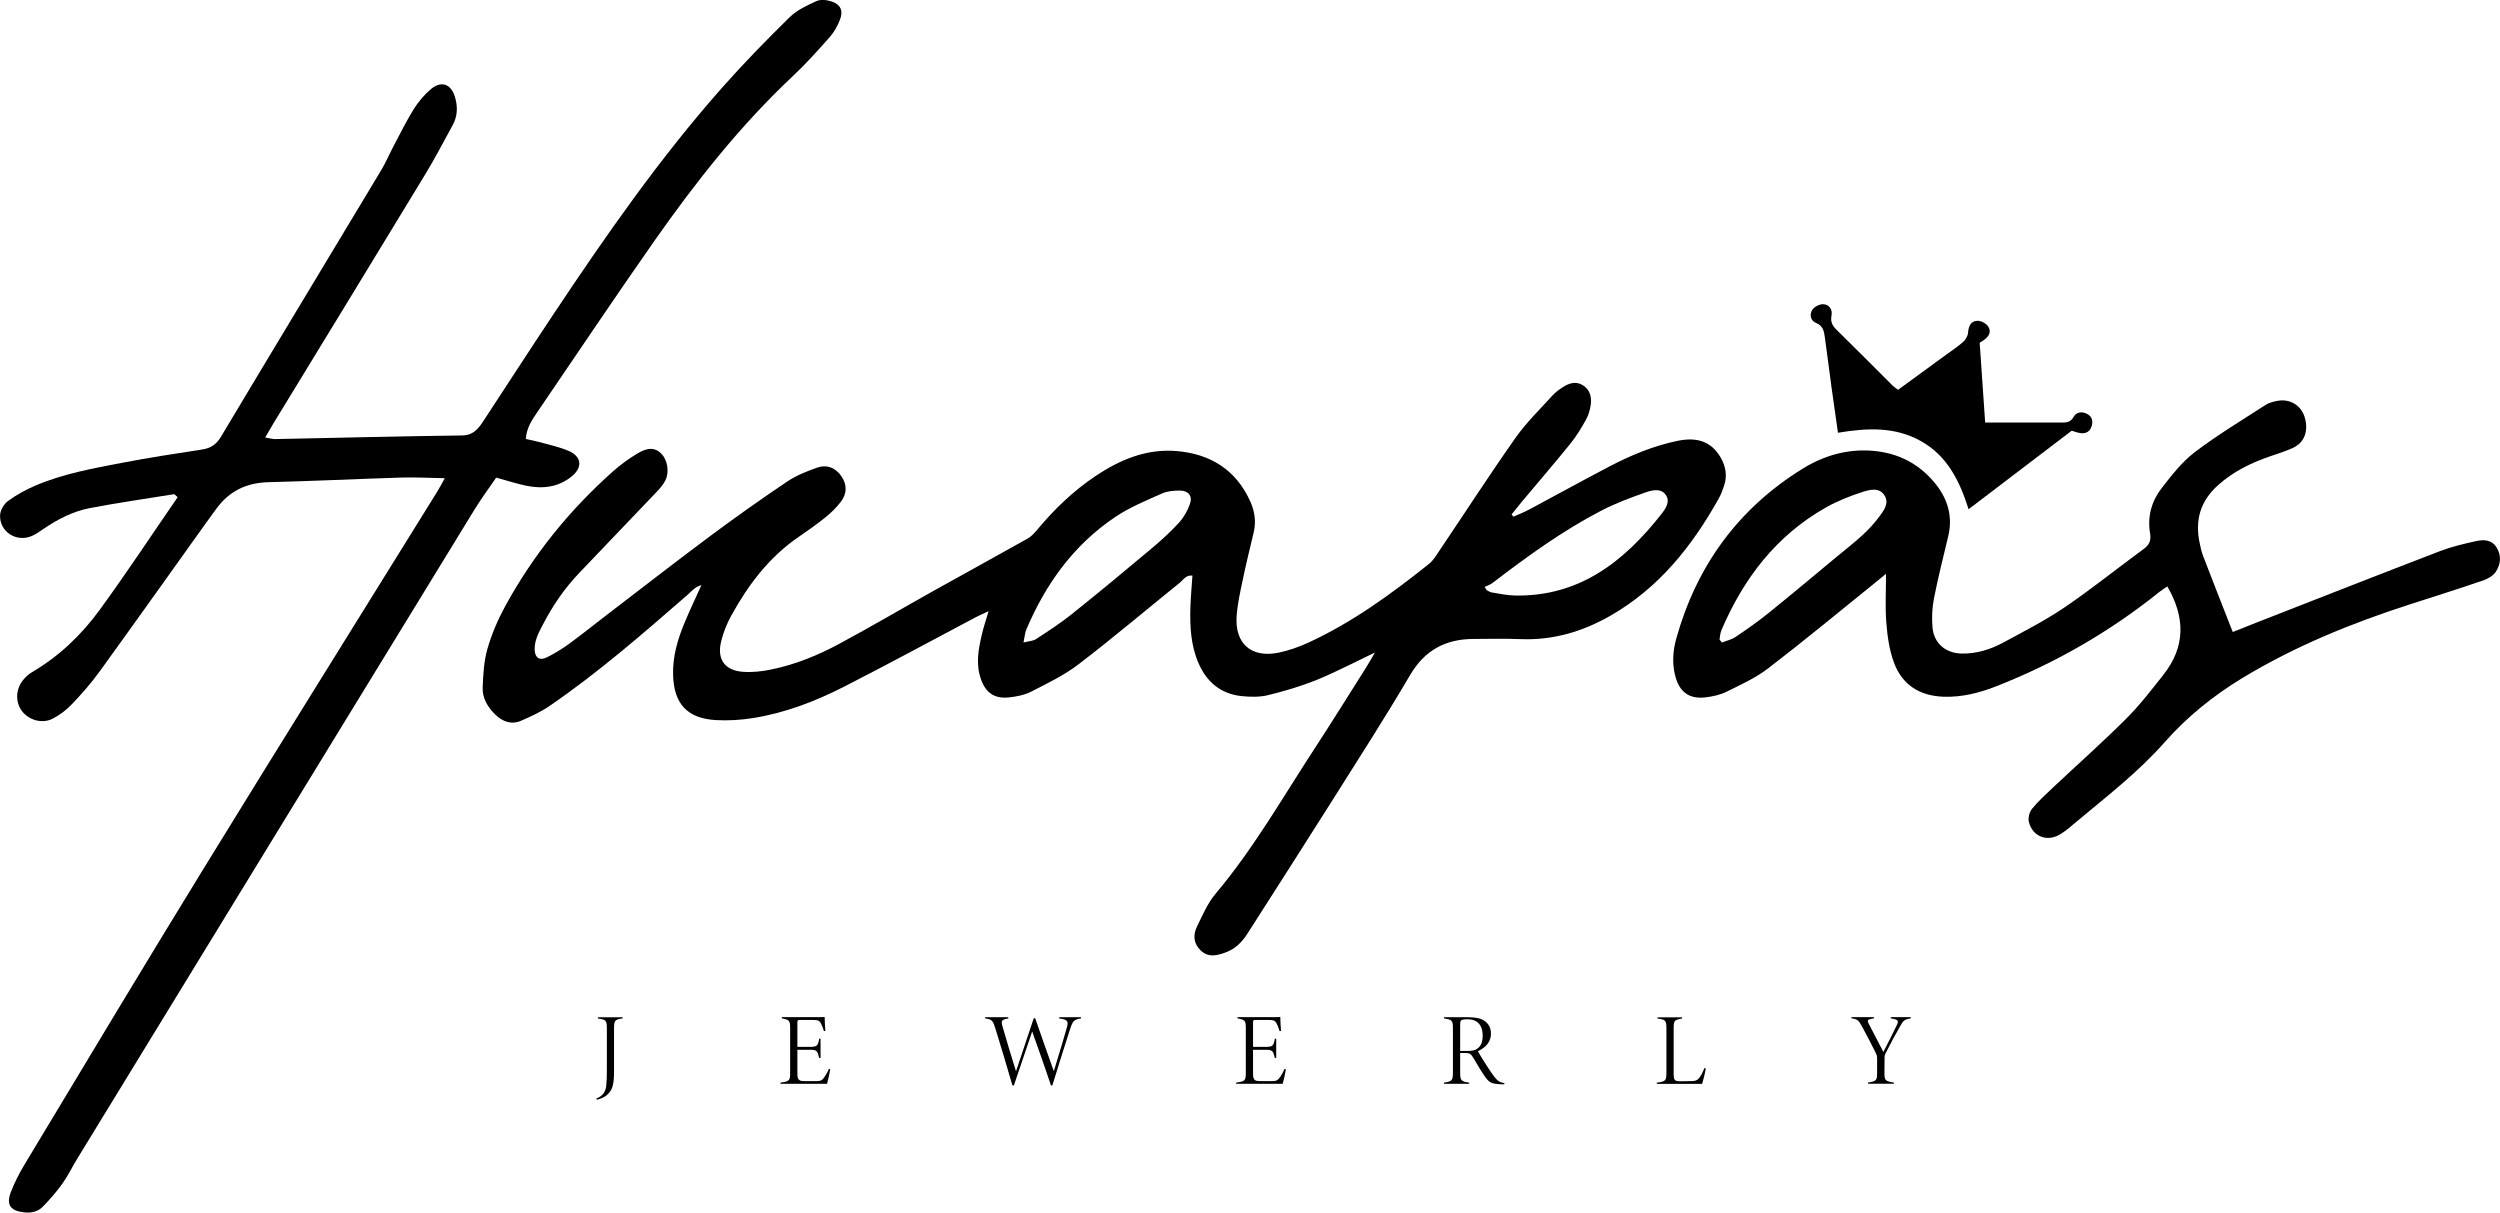
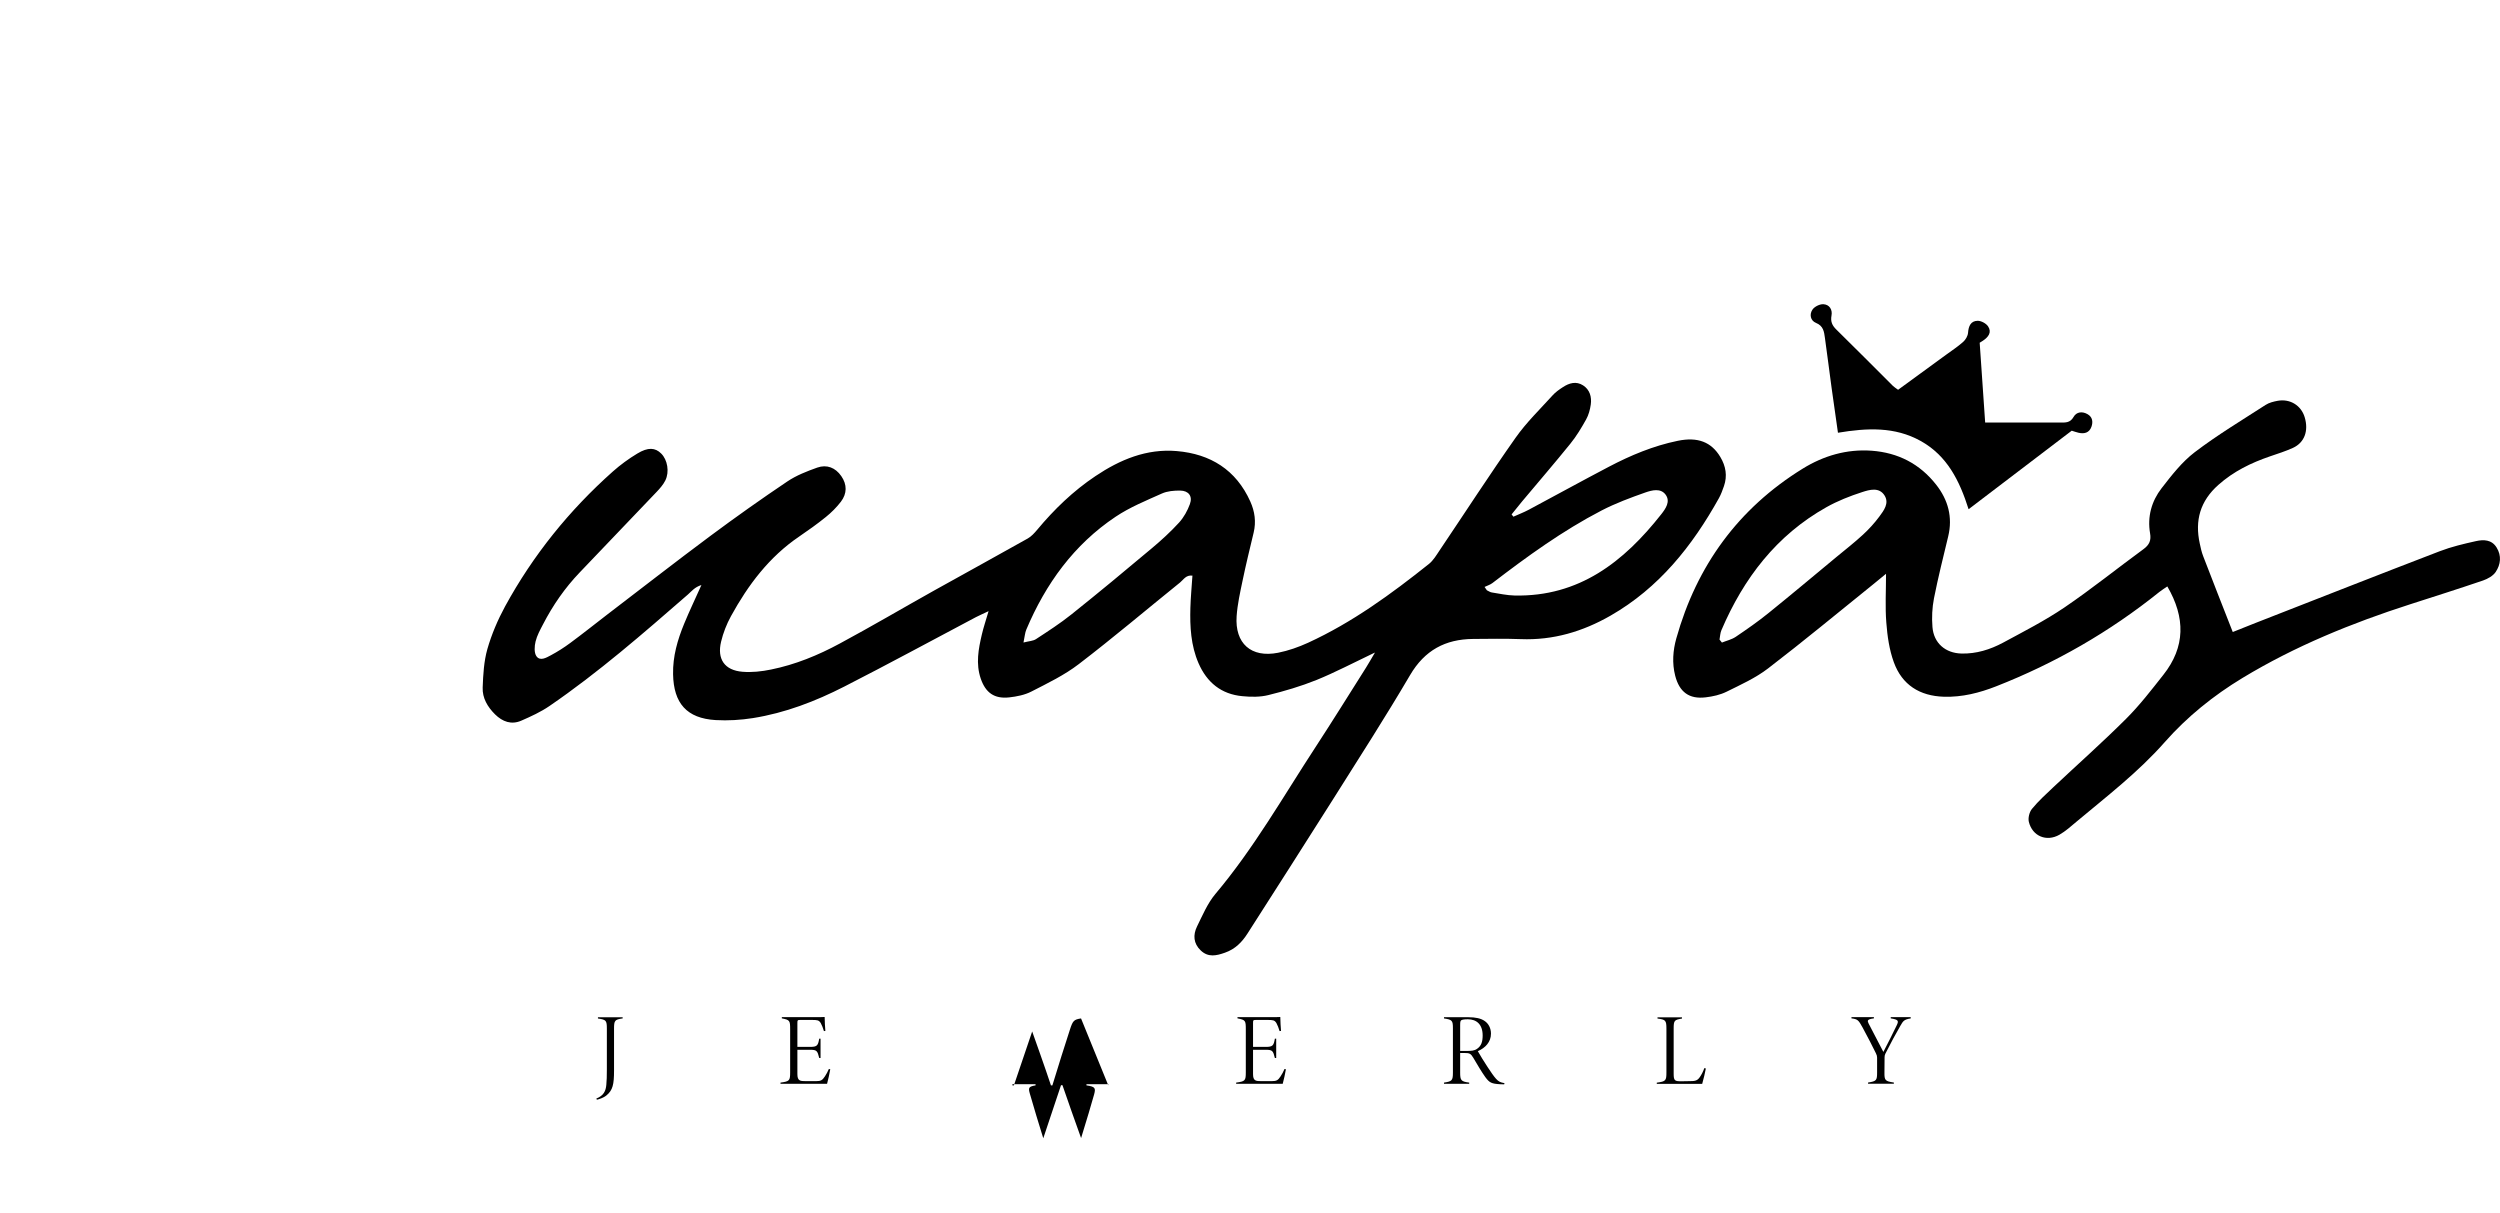
<svg xmlns="http://www.w3.org/2000/svg" id="Capa_2" data-name="Capa 2" viewBox="0 0 414.51 201.05">
  <defs>
    <style>      .cls-1 {        stroke-width: 0px;      }    </style>
  </defs>
  <g id="Capa_1-2" data-name="Capa 1">
    <g>
      <g>
        <path class="cls-1" d="m227.95,108.2c-3.61,1.72-6.58,3.29-9.68,4.55-2.58,1.04-5.28,1.83-7.98,2.5-1.36.34-2.87.32-4.29.18-3.5-.32-5.89-2.27-7.28-5.47-1.27-2.93-1.44-6.05-1.35-9.18.05-1.75.22-3.5.34-5.34-1.08-.14-1.48.68-2.04,1.13-5.6,4.52-11.09,9.17-16.8,13.54-2.38,1.83-5.17,3.17-7.86,4.55-1.1.57-2.43.83-3.68.97-2.46.27-3.92-.77-4.72-3.12-.84-2.47-.38-4.91.19-7.33.27-1.15.65-2.28,1.11-3.85-.9.43-1.51.69-2.09.99-7.28,3.85-14.51,7.78-21.84,11.52-4.78,2.44-9.8,4.37-15.13,5.22-2.03.32-4.14.45-6.2.33-4.78-.29-6.96-2.78-7.05-7.61-.06-2.95.74-5.7,1.84-8.37.85-2.06,1.81-4.07,2.86-6.41-1.11.34-1.63,1.03-2.23,1.56-7.42,6.46-14.84,12.93-22.97,18.5-1.43.98-3.05,1.72-4.65,2.42-1.65.73-3.12.19-4.37-1.04-1.24-1.23-2.12-2.71-2.05-4.45.08-2.14.2-4.34.78-6.38.7-2.44,1.72-4.83,2.93-7.06,4.64-8.5,10.65-15.95,17.88-22.38,1.25-1.11,2.62-2.11,4.05-2.97,1.78-1.08,2.97-.99,3.96,0,1.04,1.03,1.4,3.03.68,4.47-.35.7-.9,1.32-1.44,1.89-4.24,4.46-8.51,8.9-12.76,13.36-2.45,2.56-4.45,5.45-6.07,8.59-.48.92-1,1.86-1.24,2.85-.19.78-.26,1.86.14,2.44.61.87,1.64.25,2.39-.15,1.12-.6,2.21-1.29,3.23-2.05,2.06-1.52,4.06-3.12,6.09-4.68,5.72-4.37,11.4-8.8,17.17-13.09,4.17-3.1,8.41-6.1,12.72-9,1.5-1.01,3.25-1.69,4.96-2.3,1.59-.56,3.01,0,3.99,1.41.98,1.41.96,2.9-.06,4.24-.72.94-1.58,1.8-2.5,2.54-1.43,1.16-2.93,2.22-4.45,3.26-4.96,3.37-8.44,8.01-11.28,13.18-.72,1.31-1.29,2.77-1.64,4.23-.7,2.9.59,4.75,3.54,4.99,1.56.13,3.2-.05,4.74-.37,4.02-.81,7.81-2.37,11.4-4.31,5.28-2.84,10.44-5.88,15.68-8.81,5.16-2.88,10.34-5.71,15.49-8.61.6-.34,1.1-.9,1.55-1.43,2.83-3.4,5.99-6.45,9.67-8.91,4.07-2.73,8.48-4.58,13.49-4.15,5.58.48,9.83,3.11,12.19,8.37.74,1.65.98,3.36.55,5.15-.63,2.64-1.28,5.28-1.83,7.94-.41,1.95-.85,3.92-.99,5.9-.32,4.54,2.41,6.96,6.87,6.08,1.71-.34,3.4-.94,4.98-1.66,7.32-3.36,13.78-8.08,20.04-13.07.72-.58,1.23-1.45,1.76-2.24,4.2-6.23,8.28-12.55,12.61-18.69,1.78-2.53,4.05-4.72,6.14-7.03.48-.53,1.08-.95,1.68-1.34,1.06-.7,2.22-1.04,3.37-.3,1.12.73,1.44,1.92,1.27,3.17-.12.85-.36,1.74-.78,2.49-.78,1.39-1.61,2.78-2.61,4.01-2.61,3.23-5.33,6.38-8,9.57-.59.71-1.16,1.43-1.74,2.15.1.13.2.25.3.38.84-.38,1.71-.71,2.52-1.14,4.44-2.37,8.85-4.8,13.31-7.14,3.62-1.9,7.38-3.47,11.41-4.3,3.33-.69,5.59.2,7.07,2.68.91,1.52,1.19,3.13.6,4.83-.24.68-.48,1.36-.83,1.99-4.42,7.94-9.94,14.88-17.98,19.49-4.61,2.64-9.51,4.1-14.87,3.89-2.63-.1-5.28-.05-7.92-.03-4.59.04-8.02,1.87-10.44,5.99-4.09,6.96-8.46,13.76-12.77,20.59-4.69,7.44-9.45,14.84-14.18,22.25-.92,1.45-2.06,2.6-3.75,3.19-1.44.51-2.77.81-4.01-.37-1.22-1.16-1.3-2.57-.62-3.97.91-1.85,1.74-3.84,3.05-5.4,6.37-7.56,11.23-16.13,16.61-24.36,2.84-4.35,5.58-8.77,8.36-13.16.41-.65.79-1.33,1.46-2.46Zm-58.25-1.67c.95-.24,1.6-.25,2.07-.56,2-1.31,4.02-2.61,5.88-4.1,4.49-3.59,8.92-7.26,13.32-10.96,1.59-1.33,3.13-2.74,4.53-4.27.78-.86,1.39-1.96,1.79-3.06.48-1.31-.21-2.22-1.61-2.24-1.02-.01-2.13.08-3.04.49-2.61,1.17-5.31,2.27-7.67,3.85-6.91,4.62-11.59,11.11-14.8,18.7-.23.54-.26,1.16-.47,2.14Zm76.44-9.22c.13.19.26.38.39.56.27.12.52.32.81.36,1.26.2,2.52.48,3.79.51,10.7.22,18.1-5.59,24.31-13.47.72-.92,1.57-2.11.72-3.26-.83-1.12-2.27-.73-3.34-.36-2.47.87-4.95,1.79-7.27,2.99-6.46,3.35-12.34,7.62-18.11,12.04-.37.28-.85.42-1.28.63Z" />
-         <path class="cls-1" d="m73.74,79.29c-2.65-.05-4.93-.18-7.21-.11-7.35.23-14.7.59-22.05.77-3.64.09-6.48,1.49-8.61,4.4-.62.84-1.23,1.68-1.83,2.52-5.86,8.19-11.69,16.41-17.6,24.57-1.36,1.87-2.9,3.62-4.5,5.3-.92.96-2.04,1.83-3.23,2.43-1.78.9-4.04.19-5.14-1.37-1.06-1.51-.96-3.6.32-5.12.41-.48.9-.93,1.44-1.25,4.5-2.63,8.19-6.19,11.22-10.34,4.46-6.12,8.63-12.45,12.91-18.66-.39-.32-.52-.5-.61-.49-4.65.75-9.31,1.42-13.93,2.3-2.85.54-5.42,1.89-7.82,3.53-.59.41-1.19.83-1.85,1.11-2.51,1.07-5.31-.68-5.24-3.42.02-.82.62-1.88,1.3-2.38,1.4-1.03,2.97-1.89,4.57-2.57,4.59-1.96,9.48-2.84,14.34-3.77,4.39-.84,8.82-1.53,13.24-2.2,1.46-.22,2.39-.81,3.18-2.13,8.82-14.76,17.72-29.47,26.57-44.2.74-1.23,1.3-2.56,1.97-3.84,1.12-2.12,2.18-4.28,3.44-6.31.75-1.2,1.72-2.33,2.8-3.26,1.72-1.47,3.36-.9,4.01,1.26.48,1.58.46,3.17-.36,4.66-1.5,2.73-2.93,5.51-4.55,8.17-8.38,13.81-16.81,27.58-25.22,41.37-.41.67-.79,1.36-1.33,2.28.7.11,1.2.27,1.69.26,10.31-.2,20.62-.47,30.94-.6,1.87-.02,2.69-1.09,3.54-2.38,3.86-5.89,7.68-11.79,11.58-17.65,8.69-13.05,17.64-25.93,28.06-37.69,3.55-4.01,7.3-7.85,11.12-11.6,1.21-1.19,2.88-1.97,4.45-2.69.7-.32,1.75-.21,2.53.05,1.5.5,1.97,1.54,1.39,3.03-.39,1.02-.96,2.04-1.68,2.86-1.96,2.22-3.94,4.43-6.09,6.45-8.74,8.2-16.11,17.55-22.97,27.32-6.61,9.43-13.01,19-19.5,28.52-.85,1.25-1.71,2.51-1.85,4.36.86.2,1.69.35,2.51.58,1.53.43,3.11.77,4.57,1.39,2.2.94,2.39,2.75.51,4.26-2.22,1.79-4.8,2.08-7.5,1.53-1.63-.34-3.23-.87-5-1.35-1.22,1.79-2.5,3.51-3.62,5.34-21.93,35.8-43.83,71.61-65.74,107.42-.88,1.43-1.61,2.96-2.58,4.32-.96,1.35-2.08,2.62-3.24,3.81-.81.83-1.93,1.07-3.11.93-2.27-.26-2.99-1.26-2.17-3.38.6-1.56,1.37-3.07,2.23-4.5,9.87-16.37,19.67-32.77,29.68-49.05,12.85-20.92,25.86-41.73,38.8-62.6.36-.59.68-1.2,1.24-2.2Z" />
        <path class="cls-1" d="m312.72,95.13c-.73.6-1.44,1.19-2.16,1.77-5.79,4.66-11.51,9.41-17.41,13.93-2.07,1.59-4.52,2.69-6.88,3.86-1.05.52-2.27.79-3.45.93-2.76.34-4.38-.89-5.07-3.6-.53-2.08-.37-4.18.19-6.17,3.38-12.06,10.28-21.55,20.96-28.15,3.45-2.13,7.29-3.27,11.43-2.97,4.38.32,7.99,2.18,10.7,5.64,1.97,2.51,2.76,5.37,1.99,8.56-.82,3.42-1.68,6.83-2.36,10.28-.3,1.55-.38,3.19-.25,4.76.21,2.66,2.14,4.32,4.81,4.39,2.46.06,4.76-.66,6.89-1.8,3.44-1.86,6.95-3.65,10.18-5.84,4.49-3.05,8.73-6.47,13.12-9.68.95-.7,1.29-1.43,1.08-2.62-.47-2.74.24-5.32,1.91-7.47,1.66-2.14,3.37-4.35,5.49-5.97,3.74-2.85,7.79-5.28,11.75-7.84.58-.38,1.33-.56,2.03-.69,2.06-.36,3.88.79,4.46,2.74.67,2.24-.03,4.19-1.95,5.07-1.23.56-2.53.97-3.82,1.41-3.12,1.07-6.02,2.48-8.54,4.72-3.02,2.68-3.93,5.89-3.09,9.73.15.7.3,1.41.56,2.08,1.6,4.16,3.23,8.31,4.91,12.59,1.22-.49,2.48-1,3.74-1.49,10.19-3.98,20.38-7.99,30.59-11.91,1.93-.74,3.97-1.22,5.99-1.67,1.26-.28,2.6-.27,3.42,1.05.86,1.38.68,2.83-.15,4.07-.44.65-1.32,1.14-2.1,1.41-4.01,1.37-8.04,2.64-12.07,3.94-9.69,3.12-19.07,6.93-27.81,12.22-4.82,2.92-9.17,6.42-12.9,10.65-4.36,4.95-9.57,8.95-14.6,13.16-.92.77-1.82,1.59-2.85,2.18-2.14,1.22-4.48.25-5.07-2.13-.16-.65.09-1.64.52-2.16,1.06-1.29,2.31-2.43,3.53-3.58,4.02-3.78,8.15-7.44,12.05-11.33,2.26-2.25,4.22-4.8,6.2-7.31,3.66-4.62,3.67-9.49.66-14.66-.46.32-.91.59-1.31.91-8.23,6.61-17.27,11.81-27.09,15.66-2.76,1.08-5.62,1.81-8.64,1.72-4.02-.12-6.95-1.97-8.31-5.73-.75-2.06-1.07-4.33-1.24-6.54-.21-2.6-.05-5.23-.05-8.11Zm-27.62,10.91c.13.17.27.33.4.5.77-.31,1.62-.5,2.29-.95,1.85-1.25,3.69-2.53,5.42-3.93,3.79-3.06,7.52-6.19,11.27-9.3,1.48-1.22,2.99-2.4,4.4-3.7.99-.91,1.92-1.93,2.72-3.01.75-1.01,1.67-2.21.87-3.49-.9-1.44-2.5-.96-3.71-.57-2.04.66-4.07,1.46-5.94,2.51-8.28,4.65-13.72,11.78-17.4,20.38-.21.48-.22,1.05-.32,1.57Z" />
        <path class="cls-1" d="m329.13,70.06c2.05,0,3.88,0,5.7,0,2.24,0,4.48,0,6.71,0,.87,0,1.69.09,2.26-.92.49-.87,1.45-.97,2.32-.47.83.47.94,1.28.65,2.09-.36,1-1.18,1.22-2.15.99-.38-.09-.74-.22-1.12-.34-5.65,4.3-11.24,8.56-17.1,13.02-1.5-4.74-3.56-8.88-7.95-11.32-4.3-2.39-8.88-2.16-13.71-1.36-.36-2.55-.72-4.98-1.05-7.41-.38-2.77-.72-5.55-1.11-8.31-.14-1.01-.24-1.99-1.48-2.49-.94-.38-1.13-1.45-.56-2.24.35-.48,1.19-.89,1.78-.86,1.01.05,1.54.9,1.35,1.89-.18.99.11,1.64.81,2.32,3.14,3.08,6.23,6.2,9.35,9.31.22.22.49.38.88.67,2.65-1.93,5.29-3.85,7.92-5.78.97-.71,1.98-1.37,2.87-2.16.41-.36.77-.99.81-1.51.08-1.11.45-1.97,1.59-1.99.58-.01,1.4.43,1.73.92.67,1,.03,1.79-.85,2.38-.2.13-.4.25-.54.34.3,4.41.59,8.62.91,13.25Z" />
      </g>
      <g>
        <path class="cls-1" d="m103.22,168.86c-1.29.19-1.41.34-1.41,1.7v6.97c0,2.28-.22,3.23-1.24,4.08-.56.46-1.29.65-1.61.73l-.08-.2c1.22-.48,1.56-1.26,1.65-2.26.07-.76.09-1.39.09-2.58v-6.73c0-1.38-.12-1.5-1.48-1.7v-.2h4.1v.2Z" />
        <path class="cls-1" d="m137.66,177.29c-.08.56-.39,1.9-.53,2.41h-7.72v-.2c1.5-.2,1.6-.32,1.6-1.72v-7.11c0-1.46-.05-1.56-1.38-1.82v-.2h4.81c1.46,0,1.97,0,2.29-.03,0,.59.07,1.82.12,2.31l-.24.03c-.12-.44-.36-1.05-.53-1.34-.32-.48-.53-.51-1.53-.51h-1.85c-.46,0-.49.05-.49.53v3.94h2.11c1.16,0,1.31-.22,1.51-1.36h.22v3.2h-.22c-.29-1.19-.41-1.36-1.48-1.36h-2.14v4.03c0,1.14.46,1.17,1.41,1.17h1.68c.82,0,1.05-.15,1.48-.8.25-.37.46-.78.65-1.22l.22.05Z" />
-         <path class="cls-1" d="m179.24,168.86c-1.19.19-1.36.37-1.84,1.85-.51,1.55-2.28,7.12-2.91,9.25h-.24c-.92-2.8-2.72-7.84-3.11-8.94-.9,2.69-2.16,6.41-3.03,8.94h-.25c-.88-3.09-1.85-6.24-2.79-9.33-.43-1.41-.56-1.6-1.73-1.77v-.2h3.84v.2c-1.17.2-1.22.41-.95,1.36.7,2.41,1.44,4.91,2.23,7.41.92-2.72,2.11-6.36,2.94-8.8h.24c.99,2.91,2.06,5.88,3.09,8.77.8-2.57,1.82-6,2.16-7.24.27-1.02.22-1.29-1.27-1.5v-.2h3.62v.2Z" />
+         <path class="cls-1" d="m179.24,168.86c-1.19.19-1.36.37-1.84,1.85-.51,1.55-2.28,7.12-2.91,9.25h-.24c-.92-2.8-2.72-7.84-3.11-8.94-.9,2.69-2.16,6.41-3.03,8.94h-.25v-.2h3.84v.2c-1.17.2-1.22.41-.95,1.36.7,2.41,1.44,4.91,2.23,7.41.92-2.72,2.11-6.36,2.94-8.8h.24c.99,2.91,2.06,5.88,3.09,8.77.8-2.57,1.82-6,2.16-7.24.27-1.02.22-1.29-1.27-1.5v-.2h3.62v.2Z" />
        <path class="cls-1" d="m213.21,177.29c-.08.56-.39,1.9-.53,2.41h-7.72v-.2c1.5-.2,1.6-.32,1.6-1.72v-7.11c0-1.46-.05-1.56-1.38-1.82v-.2h4.81c1.46,0,1.97,0,2.29-.03,0,.59.07,1.82.12,2.31l-.24.03c-.12-.44-.36-1.05-.53-1.34-.32-.48-.53-.51-1.53-.51h-1.85c-.46,0-.49.05-.49.53v3.94h2.11c1.16,0,1.31-.22,1.51-1.36h.22v3.2h-.22c-.29-1.19-.41-1.36-1.48-1.36h-2.14v4.03c0,1.14.46,1.17,1.41,1.17h1.68c.82,0,1.05-.15,1.48-.8.25-.37.46-.78.65-1.22l.22.05Z" />
        <path class="cls-1" d="m249.39,179.79c-.14,0-.54,0-.66-.02-1.43-.08-1.77-.25-2.45-1.17-.56-.78-1.38-2.14-1.97-3.16-.44-.75-.63-.85-1.5-.85h-.71v3.23c0,1.31.14,1.5,1.5,1.68v.2h-4.18v-.2c1.33-.2,1.48-.34,1.48-1.68v-7.31c0-1.31-.12-1.44-1.48-1.65v-.2h4.06c1.16,0,2.07.19,2.69.63.61.41,1.04,1.17,1.04,2.09,0,1.39-.93,2.36-2.18,2.91.32.58,1.11,1.87,1.62,2.63.58.88,1.02,1.53,1.41,1.96.42.46.71.59,1.39.71l-.05.2Zm-6.26-5.54c.85,0,1.33-.03,1.8-.37.68-.48.9-1.17.9-2.19,0-1.85-1.02-2.69-2.46-2.69-.63,0-.93.07-1.07.15-.15.1-.2.25-.2.8v4.3h1.04Z" />
        <path class="cls-1" d="m282.84,177.14c-.08.48-.42,1.95-.61,2.57h-7.53v-.2c1.51-.2,1.6-.34,1.6-1.73v-7.22c0-1.39-.15-1.51-1.48-1.68v-.2h4.06v.2c-1.26.22-1.38.29-1.38,1.68v7.46c0,1.21.2,1.26,1.34,1.26.32,0,.85-.02,1.14-.02,1,0,1.41-.02,1.85-.66.29-.42.53-.87.76-1.51l.24.07Z" />
        <path class="cls-1" d="m316.81,168.86c-1.17.17-1.28.48-1.72,1.22-.87,1.51-1.55,2.77-2.48,4.61-.09.17-.14.37-.14.59l-.02,2.53c-.02,1.33.12,1.46,1.56,1.68v.2h-4.28v-.2c1.41-.22,1.5-.37,1.5-1.68v-2.45c0-.25-.05-.42-.2-.73-.2-.46-1.63-3.23-2.21-4.27-.68-1.24-.82-1.38-1.84-1.51v-.2h3.72v.2c-1.16.15-1.1.39-.88.85.8,1.56,2.04,3.91,2.45,4.71.53-1.02,1.75-3.4,2.21-4.4.36-.75.31-.95-.99-1.16v-.2h3.31v.2Z" />
      </g>
    </g>
  </g>
</svg>